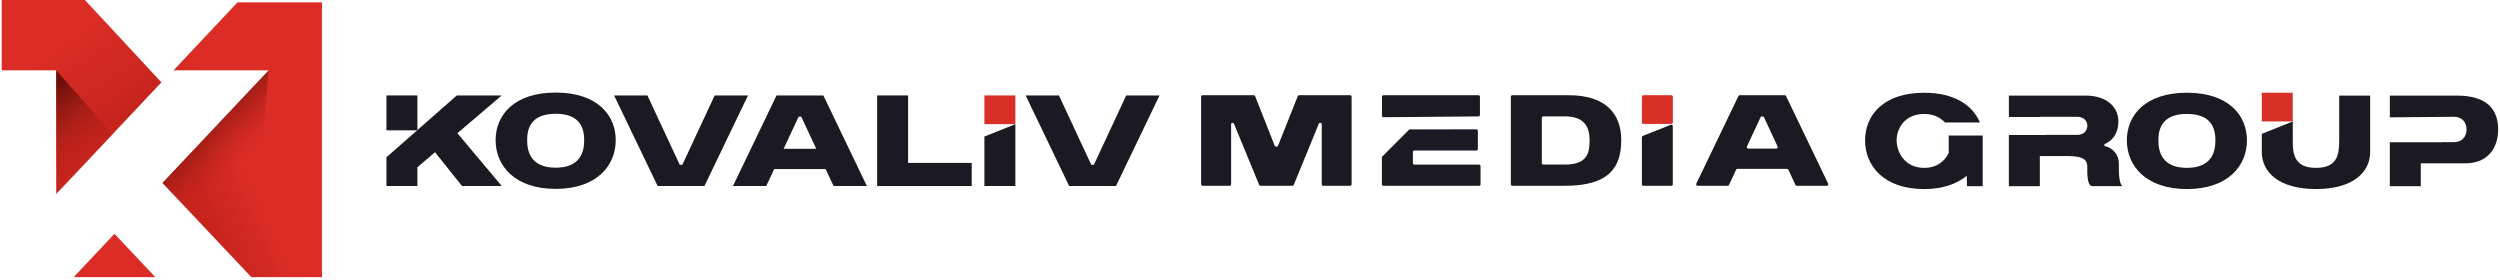
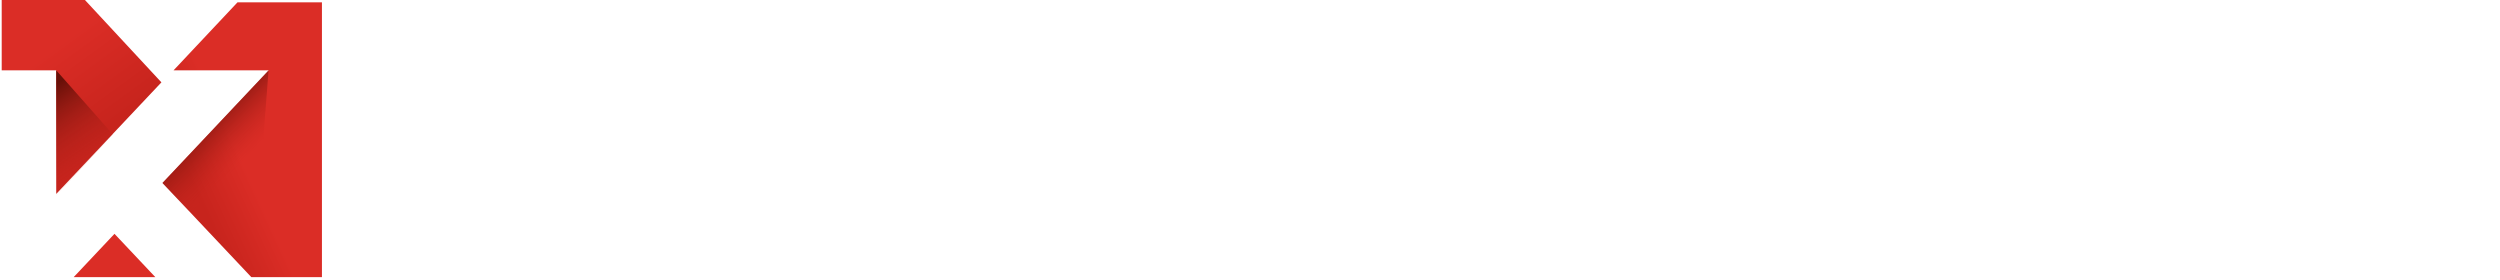
<svg xmlns="http://www.w3.org/2000/svg" width="357" height="40" viewBox="0 0 357 40" fill="none">
  <path d="M8.03 10.046V27.691L23.049 11.76L12.129 0H0.243V10.046H8.03Z" fill="url(#paint0_linear_113_3)" />
  <path d="M33.919 0.329L24.781 10.046H38.377L23.204 26.127L35.885 39.572H45.973V0.329H33.919Z" fill="url(#paint1_linear_113_3)" />
  <path d="M22.179 39.572L16.349 33.39L10.523 39.572H22.179Z" fill="#DB2D26" />
  <path d="M8.03 10.046L16.106 19.181L8.03 27.966V10.046Z" fill="url(#paint2_linear_113_3)" />
  <path d="M38.352 10.046L36.073 39.854L23.204 26.127L38.352 10.046Z" fill="url(#paint3_linear_113_3)" />
  <g clip-path="url(#clip0_113_3)">
    <path d="M59.605 13.628H55.182V18.611H59.605V13.628Z" fill="#1B1A22" />
    <path d="M71.649 13.628H65.236L55.182 22.462V26.564H59.605V23.887L62.119 21.737L65.978 26.564H71.649L65.316 19.02L71.649 13.628Z" fill="#1B1A22" />
    <path d="M87.925 20.018C87.925 23.634 85.234 26.973 79.35 26.973C73.465 26.973 70.774 23.634 70.774 20.018C70.774 16.384 73.465 13.218 79.35 13.218C85.234 13.218 87.925 16.38 87.925 20.018ZM83.422 20.018C83.422 18.397 82.916 16.246 79.35 16.246C75.784 16.246 75.277 18.397 75.277 20.018C75.277 21.639 75.784 23.945 79.35 23.945C82.916 23.945 83.422 21.639 83.422 20.018Z" fill="#1B1A22" />
    <path d="M106.812 13.628L100.595 26.564H93.911L87.694 13.628H92.45L97.069 23.536H97.438L102.056 13.628H106.812Z" fill="#1B1A22" />
    <path d="M110.889 13.628H117.573L123.79 26.564H119.034L117.901 24.141H110.556L109.423 26.564H104.667L110.889 13.628ZM114.046 16.656L111.901 21.247H116.56L114.415 16.656H114.046Z" fill="#1B1A22" />
-     <path d="M129.679 13.628V23.264H138.76V26.568H125.255V13.628H129.679Z" fill="#1B1A22" />
    <path d="M144.995 13.628H140.572V17.729H144.995V13.628Z" fill="#D82F27" />
-     <path d="M140.572 19.497V26.564H144.995V17.733L140.572 19.497Z" fill="#1B1A22" />
    <path d="M238.881 17.484V13.806C238.881 13.69 238.787 13.597 238.672 13.597H234.671C234.555 13.597 234.462 13.69 234.462 13.806V17.488C234.462 17.604 234.555 17.698 234.671 17.698H238.672C238.787 17.698 238.881 17.604 238.881 17.484Z" fill="#D82F27" />
    <path d="M234.458 19.608V26.319C234.458 26.434 234.551 26.528 234.666 26.528H238.667C238.783 26.528 238.876 26.434 238.876 26.319V18.014C238.876 17.867 238.725 17.765 238.588 17.818L234.586 19.412C234.511 19.443 234.458 19.523 234.458 19.608Z" fill="#1B1A22" />
-     <path d="M165.579 13.628L159.362 26.564H152.678L146.461 13.628H151.217L155.835 23.536H156.204L160.823 13.628H165.579Z" fill="#1B1A22" />
    <path d="M193.01 13.806V26.319C193.01 26.434 192.917 26.528 192.802 26.528H188.956C188.84 26.528 188.747 26.434 188.747 26.319V17.751C188.747 17.636 188.654 17.542 188.538 17.542H188.521C188.436 17.542 188.356 17.595 188.325 17.671L184.75 26.399C184.719 26.479 184.639 26.528 184.555 26.528H180.003C179.919 26.528 179.843 26.474 179.808 26.399L176.21 17.671C176.179 17.591 176.099 17.542 176.015 17.542C175.899 17.542 175.806 17.636 175.806 17.751V26.319C175.806 26.434 175.713 26.528 175.598 26.528H171.729C171.614 26.528 171.521 26.434 171.521 26.319V13.806C171.521 13.69 171.614 13.597 171.729 13.597H179.035C179.119 13.597 179.199 13.65 179.23 13.73L182.028 20.81C182.059 20.891 182.139 20.944 182.223 20.944H182.308C182.392 20.944 182.472 20.891 182.503 20.81L185.323 13.73C185.354 13.65 185.434 13.597 185.519 13.597H192.806C192.913 13.597 193.01 13.69 193.01 13.806Z" fill="#1B1A22" />
    <path d="M211.334 16.415V13.806C211.334 13.69 211.24 13.597 211.125 13.597H197.553C197.438 13.597 197.345 13.69 197.345 13.806V16.531C197.345 16.647 197.438 16.745 197.558 16.74L211.129 16.625C211.24 16.625 211.334 16.531 211.334 16.415Z" fill="#1B1A22" />
    <path d="M201.763 23.291V21.701C201.763 21.585 201.857 21.492 201.972 21.492H210.827C210.943 21.492 211.036 21.398 211.036 21.282V18.677C211.036 18.562 210.943 18.468 210.827 18.468L201.248 18.482C199.72 20.013 198.863 20.877 197.336 22.409V26.328C197.336 26.443 197.429 26.537 197.544 26.537H211.214C211.329 26.537 211.422 26.443 211.422 26.328V23.718C211.422 23.602 211.329 23.509 211.214 23.509H201.968C201.857 23.505 201.763 23.407 201.763 23.291Z" fill="#1B1A22" />
    <path d="M215.748 13.806C215.748 13.69 215.841 13.597 215.957 13.597H224.008C229.506 13.597 231.513 16.451 231.513 19.987C231.513 23.602 230.092 26.532 223.484 26.532H215.957C215.841 26.532 215.748 26.439 215.748 26.323V13.806ZM220.171 23.291C220.171 23.407 220.264 23.5 220.38 23.5H223.484C226.797 23.5 226.992 21.683 226.992 19.982C226.992 18.263 226.37 16.62 223.484 16.62H220.38C220.264 16.62 220.171 16.714 220.171 16.829V23.291Z" fill="#1B1A22" />
    <path d="M248.437 13.597H254.859C254.939 13.597 255.014 13.641 255.05 13.717L261.063 26.23C261.129 26.368 261.027 26.532 260.872 26.532H256.586C256.506 26.532 256.431 26.483 256.395 26.412L255.378 24.23C255.343 24.155 255.267 24.11 255.188 24.11H248.109C248.029 24.11 247.953 24.159 247.918 24.23L246.901 26.412C246.865 26.488 246.79 26.532 246.71 26.532H242.424C242.269 26.532 242.167 26.372 242.233 26.23L248.246 13.717C248.282 13.641 248.357 13.597 248.437 13.597ZM251.408 16.745L249.463 20.917C249.397 21.055 249.499 21.216 249.654 21.216H253.651C253.806 21.216 253.909 21.055 253.842 20.917L251.897 16.745C251.861 16.669 251.786 16.625 251.706 16.625H251.604C251.515 16.625 251.439 16.669 251.408 16.745Z" fill="#1B1A22" />
    <path d="M278.28 19.359V21.826C277.738 22.966 276.624 23.972 274.776 23.972C271.952 23.972 270.837 21.665 270.837 20.044C270.837 18.401 271.948 16.273 274.776 16.273C276.14 16.273 277.095 16.798 277.738 17.484H282.726C281.713 15.062 279.137 13.245 274.772 13.245C268.985 13.245 266.334 16.411 266.334 20.044C266.334 23.66 268.985 27 274.772 27C277.463 27 279.47 26.238 280.852 25.103L280.887 26.59H283.13V19.359H278.28Z" fill="#1B1A22" />
    <path d="M302.576 23.402C302.576 22.035 301.662 21.078 300.511 20.842V20.588C301.271 20.276 302.501 19.434 302.501 17.306C302.501 15.351 300.924 13.65 297.802 13.65H286.869V16.709H291.292V16.678H296.63C297.469 16.678 298.073 17.186 298.073 17.97C298.073 18.691 297.527 19.261 296.63 19.261H292.034V19.279H286.865V26.586H291.288V22.284H295.245C297.758 22.284 298.069 22.988 298.069 23.847C298.069 24.435 297.971 26.546 298.788 26.581H303.096C302.501 26.158 302.576 24.128 302.576 23.402Z" fill="#1B1A22" />
    <path d="M320.864 20.04C320.864 23.656 318.173 26.996 312.289 26.996C306.405 26.996 303.713 23.656 303.713 20.04C303.713 16.407 306.405 13.241 312.289 13.241C318.173 13.241 320.864 16.407 320.864 20.04ZM316.361 20.04C316.361 18.419 315.855 16.268 312.289 16.268C308.723 16.268 308.216 18.419 308.216 20.04C308.216 21.661 308.723 23.968 312.289 23.968C315.855 23.968 316.361 21.665 316.361 20.04Z" fill="#1B1A22" />
-     <path d="M338.459 13.65V21.719C338.459 24.591 336.003 26.996 330.723 26.996C325.443 26.996 322.987 24.591 322.987 21.719V19.118L327.41 17.342V20.022C327.37 22.191 327.761 23.968 330.723 23.968C333.685 23.968 334.054 22.227 334.036 20.022V13.65H338.459Z" fill="#1B1A22" />
    <path d="M350.84 13.65H341.27V16.758L350.467 16.678C351.462 16.678 352.222 17.342 352.222 18.477C352.222 19.63 351.462 20.294 350.467 20.294H348.775V20.312H341.266V26.586H345.689V23.322H352.062C355.299 23.322 356.738 21.073 356.738 18.495C356.742 15.899 355.419 13.65 350.84 13.65Z" fill="#1B1A22" />
-     <path d="M327.406 13.241H322.983V17.342H327.406V13.241Z" fill="#D82F27" />
+     <path d="M327.406 13.241H322.983H327.406V13.241Z" fill="#D82F27" />
  </g>
  <defs>
    <linearGradient id="paint0_linear_113_3" x1="2.203" y1="1.597" x2="14.662" y2="18.717" gradientUnits="userSpaceOnUse">
      <stop offset="0.353" stop-color="#DB2D26" />
      <stop offset="1" stop-color="#C7241D" />
    </linearGradient>
    <linearGradient id="paint1_linear_113_3" x1="38.259" y1="20.714" x2="27.266" y2="25.751" gradientUnits="userSpaceOnUse">
      <stop offset="0.353" stop-color="#DB2D26" />
      <stop offset="1" stop-color="#C7241D" />
    </linearGradient>
    <linearGradient id="paint2_linear_113_3" x1="4.798" y1="13.149" x2="12.919" y2="24.919" gradientUnits="userSpaceOnUse">
      <stop offset="0.059" stop-color="#671008" />
      <stop offset="0.998" stop-color="#C7241D" stop-opacity="0" />
    </linearGradient>
    <linearGradient id="paint3_linear_113_3" x1="19.962" y1="7.474" x2="34.936" y2="22.808" gradientUnits="userSpaceOnUse">
      <stop offset="0.546" stop-color="#671008" />
      <stop offset="1" stop-color="#C7241D" stop-opacity="0" />
    </linearGradient>
    <clipPath id="clip0_113_3">
-       <rect width="302" height="14" fill="white" transform="translate(55 13)" />
-     </clipPath>
+       </clipPath>
  </defs>
</svg>